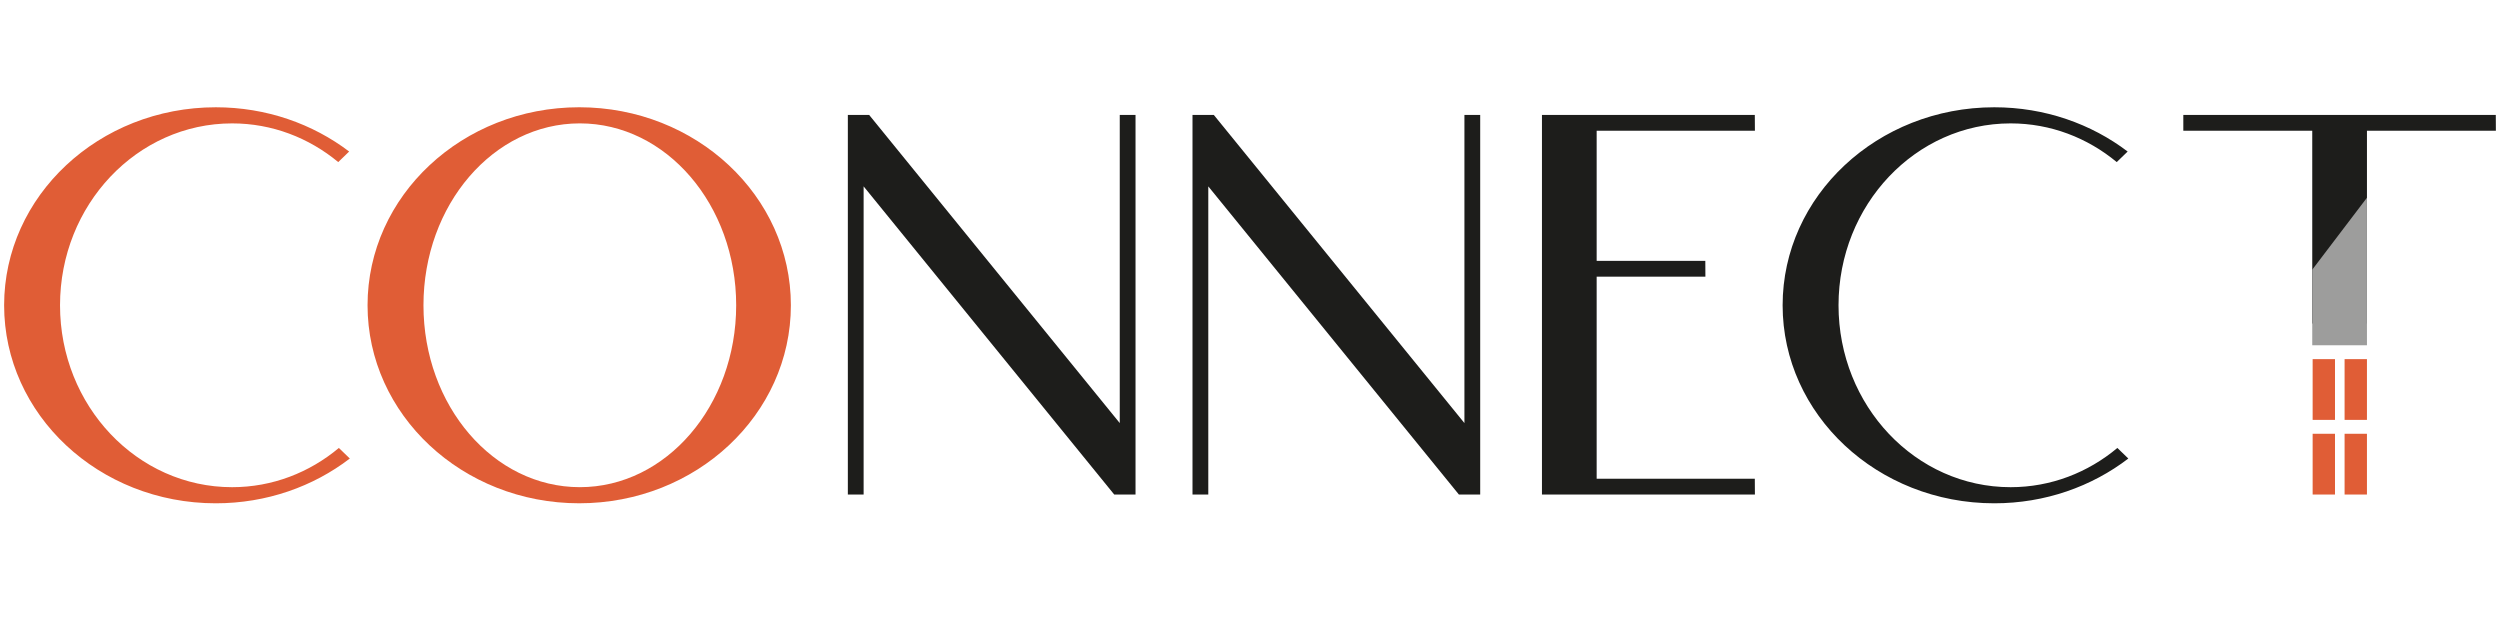
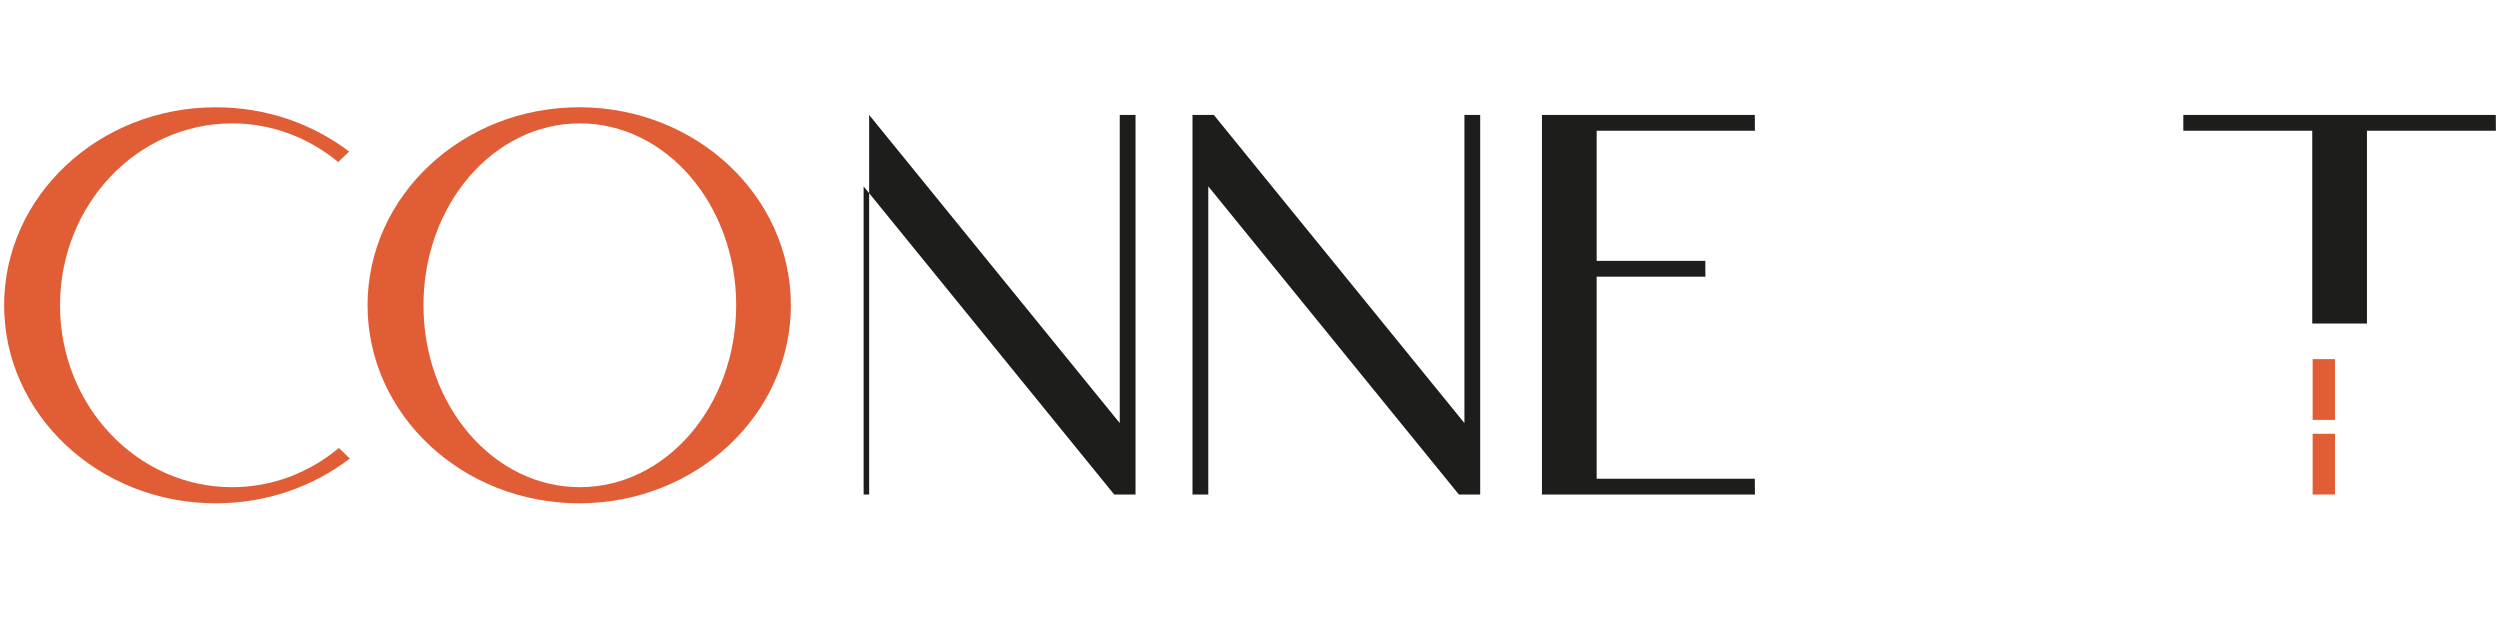
<svg xmlns="http://www.w3.org/2000/svg" width="303" height="77" viewBox="0 0 303 77" fill="none">
  <g clip-path="url(#clip0_3_629)">
-     <path d="M256.625 54.291C253.07 57.268 248.574 59.047 243.687 59.047C232.167 59.047 222.829 49.177 222.829 37.001C222.829 24.826 232.167 14.955 243.687 14.955C248.539 14.955 253.004 16.708 256.548 19.645L257.871 18.366C253.459 15.012 247.835 13.002 241.707 13.002C227.54 13.002 216.054 23.746 216.054 37.001C216.054 50.256 227.539 61 241.707 61C247.873 61 253.528 58.964 257.952 55.575L256.625 54.291Z" fill="#1D1D1B" />
-     <path d="M135.714 13.929V51.277L105.341 13.929H102.759V59.937H104.671V22.589L135.044 59.937H137.626V13.929H135.714Z" fill="#1D1D1B" />
+     <path d="M135.714 13.929V51.277L105.341 13.929V59.937H104.671V22.589L135.044 59.937H137.626V13.929H135.714Z" fill="#1D1D1B" />
    <path d="M212.683 58.02H193.515V33.53H206.695L206.685 31.614H193.515V15.846H212.695L212.683 13.929H186.885V59.937H212.695L212.683 58.02Z" fill="#1D1D1B" />
    <path d="M177.488 51.277V13.929H179.4V59.937H176.818L146.445 22.589V59.937H144.531V13.929H147.113L177.488 51.277Z" fill="#1D1D1B" />
    <path d="M302.49 13.929L302.5 15.846H286.875V39.213H280.244V15.846H264.618V13.929H302.49Z" fill="#1D1D1B" />
    <path fill-rule="evenodd" clip-rule="evenodd" d="M44.547 36.999C44.547 23.744 56.034 13 70.201 13C84.369 13 95.854 23.746 95.854 36.999C95.854 50.254 84.369 60.998 70.201 60.998C56.032 60.998 44.547 50.254 44.547 36.999ZM51.324 36.999C51.324 49.175 59.808 59.045 70.275 59.045C80.74 59.045 89.225 49.175 89.225 36.999C89.225 24.823 80.742 14.953 70.275 14.953C59.808 14.953 51.324 24.823 51.324 36.999Z" fill="#E05D36" />
    <path d="M28.133 59.047C33.02 59.047 37.516 57.268 41.071 54.291L42.398 55.574C37.974 58.964 32.319 61 26.153 61C11.985 61 0.5 50.256 0.5 37.001C0.5 23.746 11.986 13.002 26.153 13.002C32.281 13.002 37.905 15.012 42.317 18.365L40.994 19.645C37.45 16.708 32.985 14.955 28.133 14.955C16.613 14.955 7.275 24.825 7.275 37.001C7.275 49.176 16.613 59.047 28.133 59.047Z" fill="#E05D36" />
    <path d="M283.002 52.573H280.292V59.937H283.002V52.573Z" fill="#E05D36" />
    <path d="M280.292 43.527H283.002V50.89H280.292V43.527Z" fill="#E05D36" />
-     <path d="M286.874 43.527H284.164V50.89H286.874V43.527Z" fill="#E05D36" />
-     <path d="M284.164 52.573H286.874V59.937H284.164V52.573Z" fill="#E05D36" />
-     <path d="M286.875 41.843V23.96L280.244 32.685V41.843H286.875Z" fill="#9D9D9C" />
  </g>
  <defs>
    <clipPath id="clip0_3_629">
      <rect width="302" height="77" fill="white" transform="translate(0.5)" />
    </clipPath>
  </defs>
</svg>